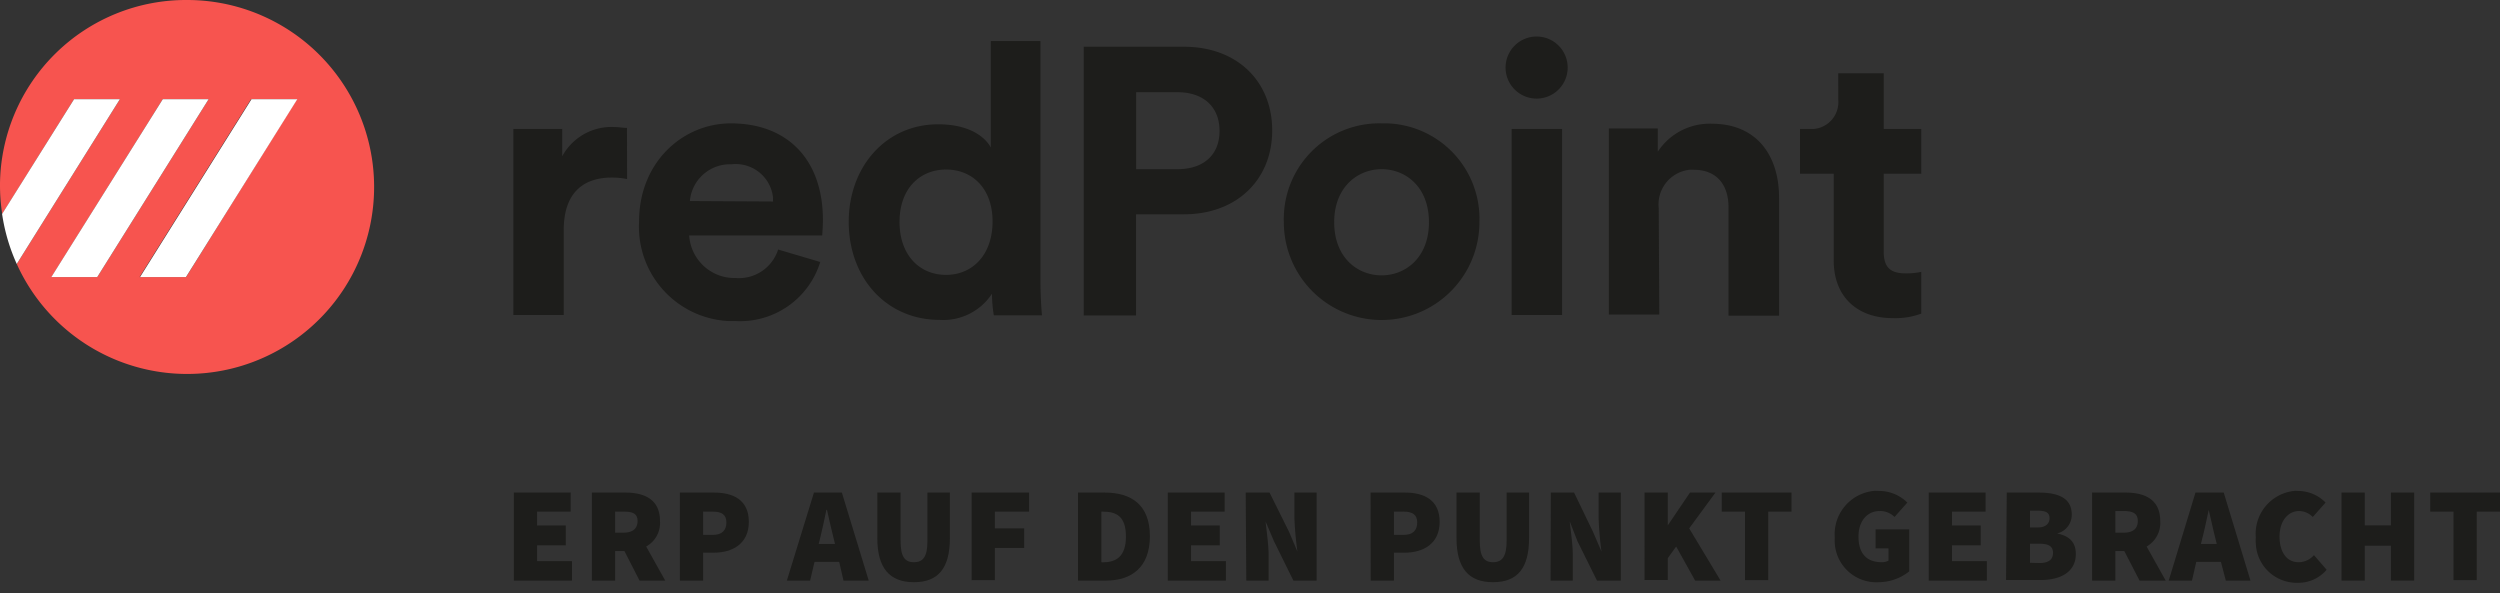
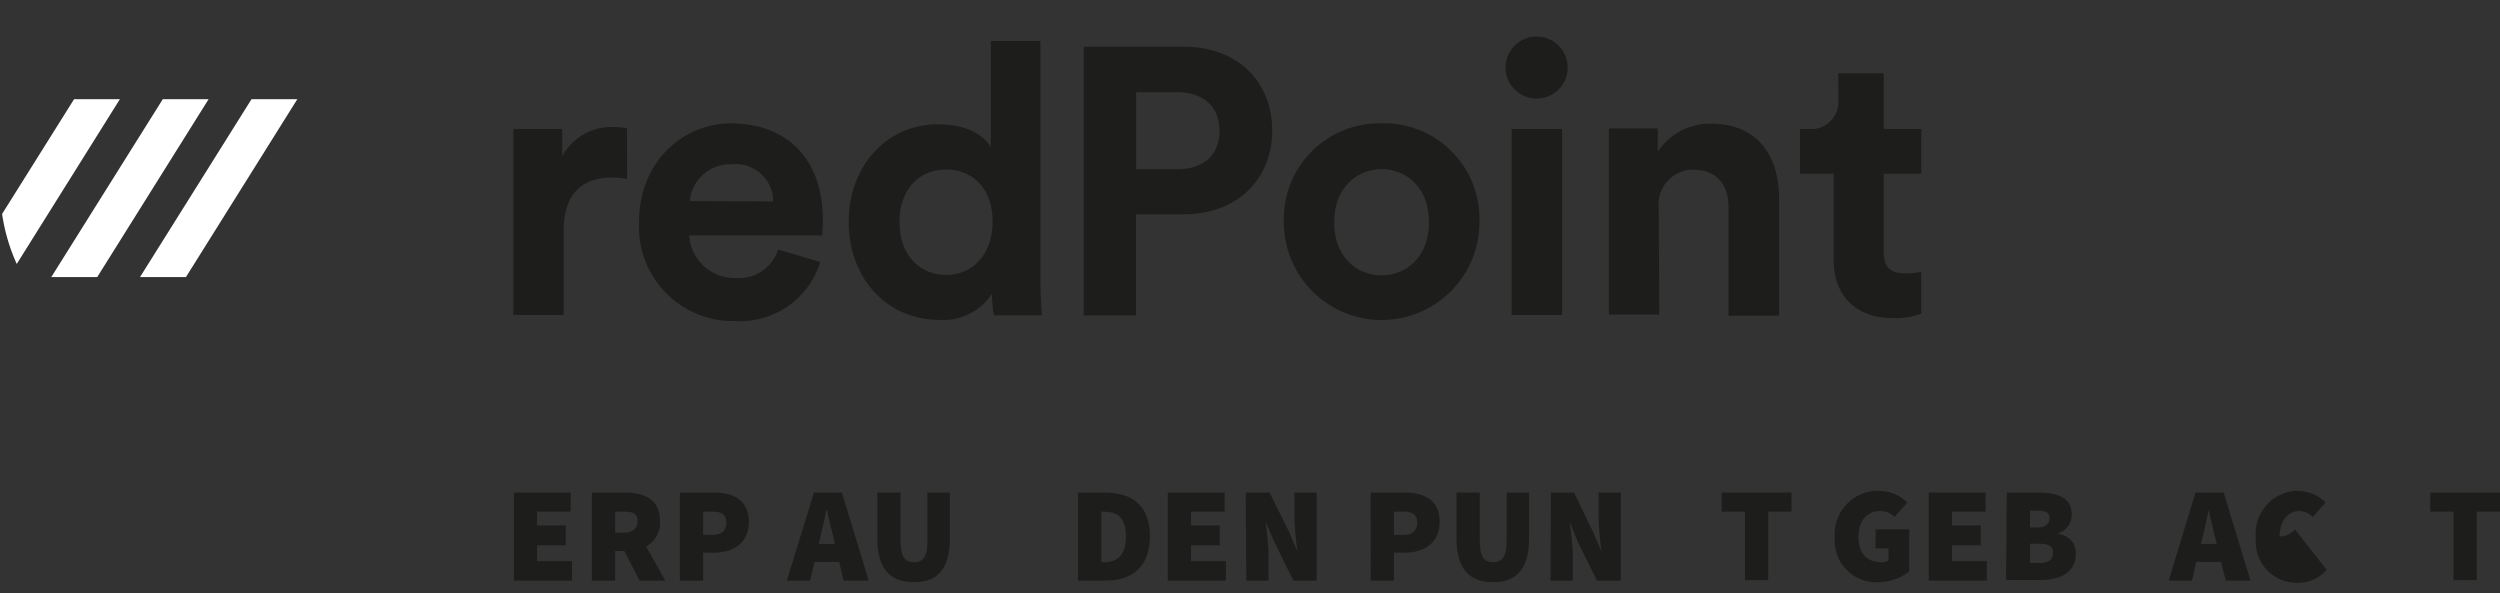
<svg xmlns="http://www.w3.org/2000/svg" width="215" height="51" viewBox="0 0 215 51">
  <rect x="0" y="0" width="215" height="51" fill="#333333" stroke="none" />
-   <path d="M16,23.83H12l9.59-15.3h3.94Zm-11.58,0L14,8.53h3.94L8.36,23.83ZM16.09,0A16,16,0,0,0,0,15.79,16.29,16.29,0,0,0,.19,18.4L6.37,8.53h3.94L1.44,22.7A16.08,16.08,0,1,0,16.09,0" fill="#f7544f" />
  <path d="M6.37,8.53.18,18.4a16.1,16.1,0,0,0,1.26,4.3L10.31,8.53Z" fill="#fff" />
  <polygon points="14 8.53 4.41 23.83 8.36 23.83 17.94 8.53 14 8.53" fill="#fff" />
  <polygon points="12.04 23.83 15.99 23.83 25.57 8.53 21.63 8.53 12.04 23.83" fill="#fff" />
  <path d="M162,6.3h-3.91V8.55A2.32,2.32,0,0,1,156,11.09H154.8v3.85h2.9v7.47c0,3.09,2,4.95,5.08,4.95a6.39,6.39,0,0,0,2.45-.39V23.38a6,6,0,0,1-1.34.13c-1.24,0-1.89-.45-1.89-1.85V14.94h3.23V11.09H162ZM142.65,17.91a3,3,0,0,1,2.65-3.31l.35,0c2.08,0,3,1.4,3,3.2v9.35H153V17c0-3.52-1.83-6.36-5.8-6.36a5.32,5.32,0,0,0-4.63,2.41v-2h-4.21v16h4.34ZM129.48,5.85a2.67,2.67,0,1,0,2.67-2.71,2.67,2.67,0,0,0-2.67,2.71v0m4.86,5.24H130v16h4.34Zm-15.52-.48a8.21,8.21,0,0,0-8.41,8,4.17,4.17,0,0,0,0,.5,8.41,8.41,0,0,0,16.82,0,8.21,8.21,0,0,0-7.91-8.5h-.5m0,13.07c-2.12,0-4.08-1.57-4.08-4.57s2-4.56,4.08-4.56,4.07,1.53,4.07,4.56-2,4.57-4.07,4.57m-17-5.25c4.56,0,7.59-3,7.59-7.21s-3-7.2-7.59-7.2H93.2V27.13h4.5v-8.7Zm-4.11-3.88V7.93h3.55c2.25,0,3.62,1.27,3.62,3.33s-1.37,3.29-3.62,3.29ZM77.36,19.08c0-2.87,1.76-4.5,4-4.5s4,1.6,4,4.47-1.73,4.59-4,4.59-4-1.69-4-4.56M89.48,3.53H85.21v9.16c-.45-.85-1.76-2-4.53-2-4.53,0-7.69,3.69-7.69,8.38,0,4.86,3.26,8.44,7.82,8.44a5,5,0,0,0,4.5-2.25,11.58,11.58,0,0,0,.16,1.86h4.14c-.06-.65-.13-1.82-.13-2.9ZM66.92,21.46a3.54,3.54,0,0,1-3.65,2.45,3.91,3.91,0,0,1-4-3.66H70.71c0-.06.06-.71.06-1.33,0-5.15-3-8.31-7.92-8.31-4.11,0-7.89,3.32-7.89,8.44a8.12,8.12,0,0,0,7.66,8.56c.2,0,.41,0,.62,0a7.21,7.21,0,0,0,7.3-5.08Zm-7.59-4.17a3.46,3.46,0,0,1,3.58-3.16A3.22,3.22,0,0,1,66.48,17c0,.11,0,.22,0,.33ZM53.92,11c-.33,0-.65-.07-1-.07a4.82,4.82,0,0,0-4.57,2.51V11.09h-4.2v16h4.33V19.8c0-3.46,1.93-4.53,4.14-4.53a6.4,6.4,0,0,1,1.31.13Z" fill="#1d1d1b" />
  <path d="M44.19,42.36h4.89V44H46.19v1.19h2.47V46.9H46.19v1.36h3v1.67h-5Z" fill="#1d1d1b" />
  <path d="M55,49.93l-1.3-2.54h-.8v2.54h-2V42.36h2.86c1.63,0,3,.56,3,2.45A2.32,2.32,0,0,1,55.57,47l1.64,2.93Zm-2.1-4.12h.72c.79,0,1.21-.35,1.21-1S54.41,44,53.62,44H52.9Z" fill="#1d1d1b" />
  <path d="M58.47,42.36H61.4c1.63,0,3,.61,3,2.52s-1.44,2.65-3,2.65h-.93v2.4h-2ZM61.31,46c.79,0,1.16-.4,1.16-1.07S62.06,44,61.31,44h-.84v2Z" fill="#1d1d1b" />
  <path d="M72.17,48.32H70.05l-.38,1.61h-2L70,42.36H72.4l2.31,7.57H72.54Zm-.36-1.54-.13-.53c-.19-.72-.38-1.64-.56-2.4h-.05c-.16.77-.35,1.68-.53,2.4l-.13.53Z" fill="#1d1d1b" />
  <path d="M75.45,42.36h2v4.15c0,1.35.35,1.84,1.15,1.84s1.16-.49,1.16-1.84V42.36h1.93v3.92c0,2.58-1,3.79-3.09,3.79s-3.15-1.21-3.15-3.79Z" fill="#1d1d1b" />
-   <path d="M83.56,42.36H88.5V44H85.56v1.44h2.52v1.68H85.56v2.77h-2Z" fill="#1d1d1b" />
  <path d="M92.71,42.36H95c2.31,0,3.89,1.07,3.89,3.75s-1.58,3.82-3.77,3.82H92.71Zm2.12,6c1.1,0,2-.44,2-2.21S96,44,94.83,44h-.11v4.35Z" fill="#1d1d1b" />
  <path d="M100.43,42.36h4.89V44h-2.89v1.19h2.47V46.9h-2.47v1.36h3v1.67h-5Z" fill="#1d1d1b" />
  <path d="M107.13,42.36h2.05l1.68,3.38.72,1.7h0a28,28,0,0,1-.26-2.89V42.36h1.91v7.57h-2l-1.67-3.39-.72-1.69h0c.09.87.26,2,.26,2.89v2.19h-1.92Z" fill="#1d1d1b" />
  <path d="M117.87,42.36h2.94c1.63,0,3,.61,3,2.52s-1.45,2.65-3,2.65h-.93v2.4h-2ZM120.72,46c.79,0,1.16-.4,1.16-1.07s-.42-.93-1.16-.93h-.84v2Z" fill="#1d1d1b" />
  <path d="M125.26,42.36h2v4.15c0,1.35.35,1.84,1.14,1.84s1.17-.49,1.17-1.84V42.36h1.93v3.92c0,2.58-1,3.79-3.1,3.79s-3.14-1.21-3.14-3.79Z" fill="#1d1d1b" />
  <path d="M133.37,42.36h2L137,45.74l.73,1.7h0a27.93,27.93,0,0,1-.25-2.89V42.36h1.91v7.57h-2.05l-1.68-3.39L135,44.85h0c.09.87.26,2,.26,2.89v2.19h-1.91Z" fill="#1d1d1b" />
-   <path d="M141.43,42.36h2v2.82h0l1.91-2.82h2.19l-2.26,3.08,2.7,4.49h-2.19L144.15,47l-.72,1v1.88h-2Z" fill="#1d1d1b" />
  <path d="M150.07,44h-2V42.36h6V44h-2v5.89h-2Z" fill="#1d1d1b" />
  <path d="M161.6,42.22a3.46,3.46,0,0,1,2.43,1l-1.1,1.24a1.74,1.74,0,0,0-1.3-.51c-1,0-1.8.81-1.8,2.19s.63,2.21,2,2.21a1.08,1.08,0,0,0,.58-.14V47.16H161.3V45.53h2.89v3.61a4.26,4.26,0,0,1-2.61.93,3.58,3.58,0,0,1-3.79-3.34,4.51,4.51,0,0,1,0-.52,3.74,3.74,0,0,1,3.46-4Z" fill="#1d1d1b" />
  <path d="M165.87,42.36h4.89V44h-2.89v1.19h2.47V46.9h-2.47v1.36h3v1.67h-5Z" fill="#1d1d1b" />
  <path d="M172.58,42.36h2.72c1.59,0,2.87.4,2.87,1.89a1.65,1.65,0,0,1-1.26,1.63h0c1.07.21,1.61.76,1.61,1.77,0,1.56-1.35,2.23-3,2.23h-3Zm2.68,3c.65,0,1-.32,1-.79s-.3-.65-1-.65h-.68v1.44Zm.14,3.06c.79,0,1.16-.31,1.16-.87s-.37-.79-1.16-.79h-.82V48.4Z" fill="#1d1d1b" />
-   <path d="M184,49.93l-1.31-2.54h-.77v2.54h-2V42.36h2.86c1.63,0,3,.56,3,2.45A2.33,2.33,0,0,1,184.61,47l1.64,2.93Zm-2.08-4.12h.72c.8,0,1.21-.35,1.21-1s-.41-.86-1.21-.86h-.72Z" fill="#1d1d1b" />
  <path d="M191,48.32h-2.12l-.37,1.61h-2l2.3-7.57h2.43l2.3,7.57h-2.12Zm-.36-1.54-.13-.53c-.19-.72-.37-1.64-.56-2.4h0c-.17.77-.35,1.68-.54,2.4l-.13.53Z" fill="#1d1d1b" />
-   <path d="M197.69,42.22a3.35,3.35,0,0,1,2.31,1l-1.1,1.24a1.67,1.67,0,0,0-1.19-.51c-.9,0-1.67.81-1.67,2.19s.65,2.21,1.63,2.21a1.74,1.74,0,0,0,1.33-.61L200.09,49a3.17,3.17,0,0,1-2.45,1.12A3.52,3.52,0,0,1,194,46.75a3.25,3.25,0,0,1,0-.54,3.7,3.7,0,0,1,3.4-4Z" fill="#1d1d1b" />
-   <path d="M201.37,42.36h2v2.82h2.25V42.36h2v7.57h-2v-3h-2.25v3h-2Z" fill="#1d1d1b" />
+   <path d="M197.69,42.22a3.35,3.35,0,0,1,2.31,1l-1.1,1.24a1.67,1.67,0,0,0-1.19-.51c-.9,0-1.67.81-1.67,2.19a1.74,1.74,0,0,0,1.33-.61L200.09,49a3.17,3.17,0,0,1-2.45,1.12A3.52,3.52,0,0,1,194,46.75a3.25,3.25,0,0,1,0-.54,3.7,3.7,0,0,1,3.4-4Z" fill="#1d1d1b" />
  <path d="M211,44h-2V42.36h6V44h-2v5.89h-2Z" fill="#1d1d1b" />
</svg>